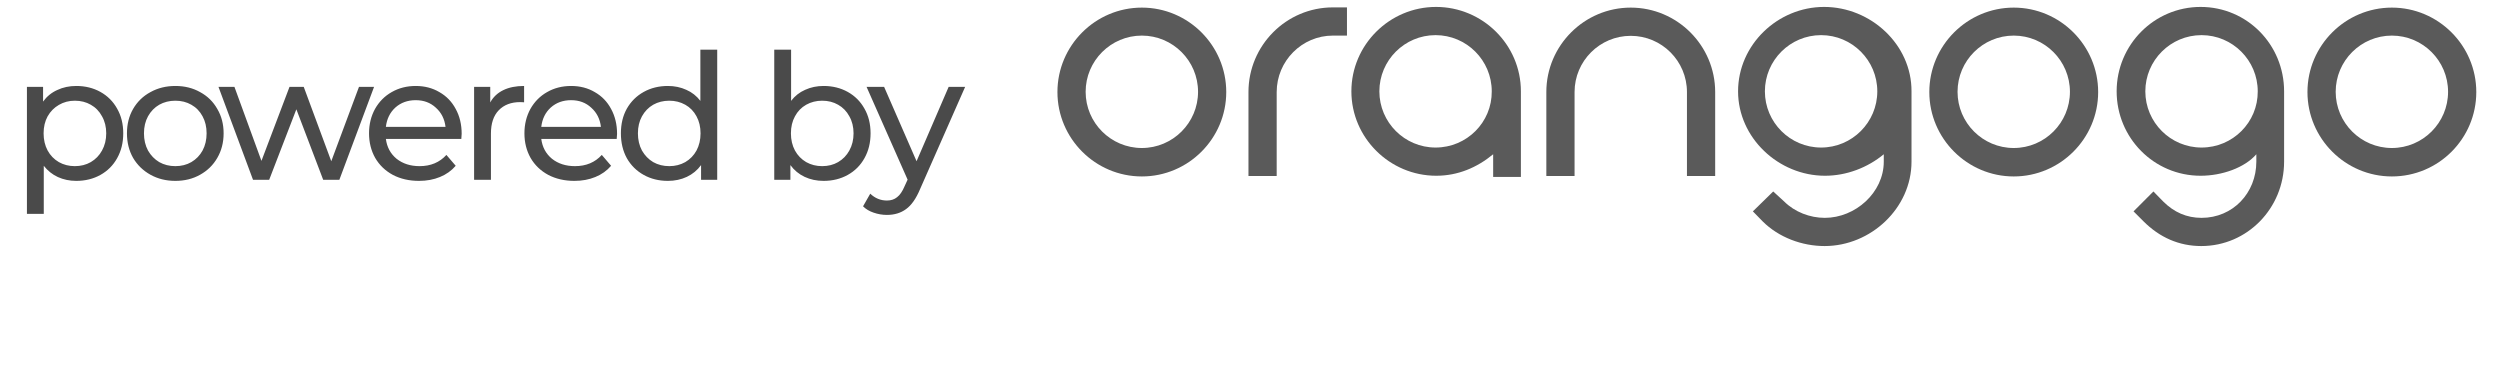
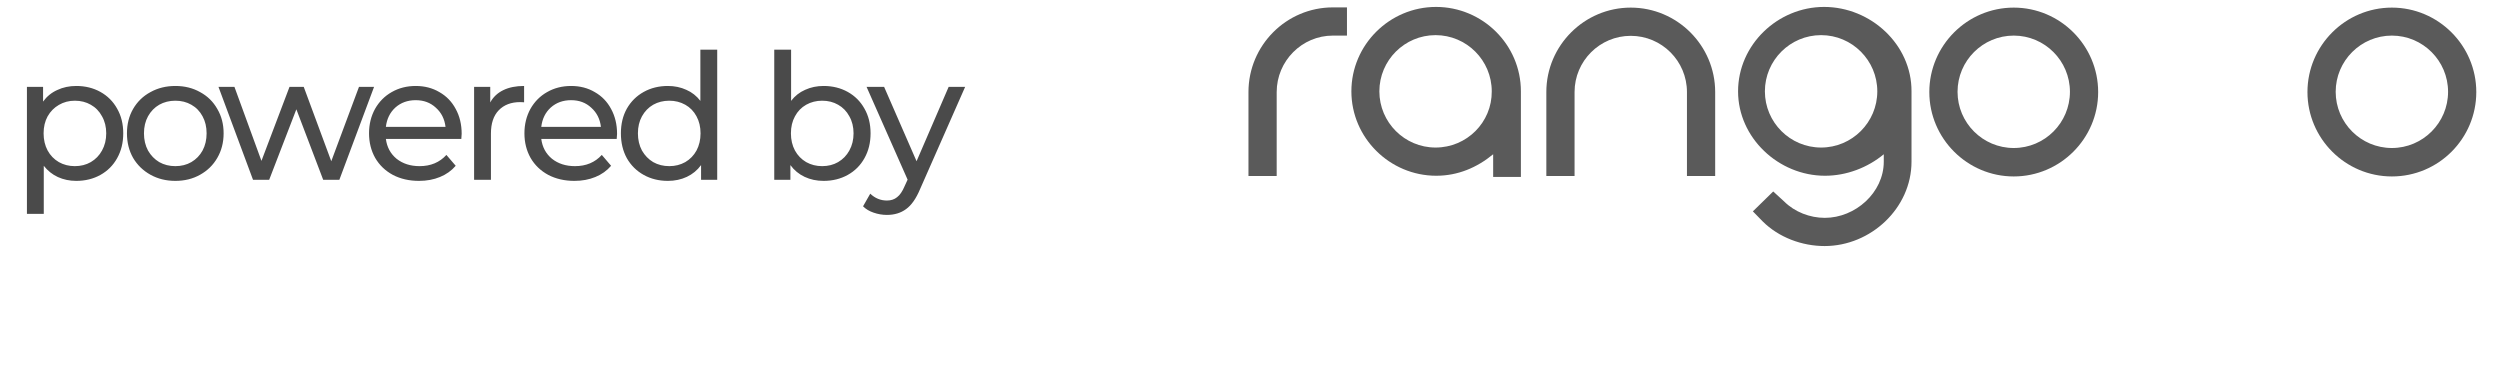
<svg xmlns="http://www.w3.org/2000/svg" width="114" height="17" viewBox="0 0 114 17" fill="none">
  <path d="M3.476 3.92C3.887 3.92 4.255 4.011 4.58 4.192C4.905 4.373 5.159 4.627 5.34 4.952C5.527 5.277 5.62 5.653 5.62 6.08C5.62 6.507 5.527 6.885 5.34 7.216C5.159 7.541 4.905 7.795 4.58 7.976C4.255 8.157 3.887 8.248 3.476 8.248C3.172 8.248 2.892 8.189 2.636 8.072C2.385 7.955 2.172 7.784 1.996 7.56V9.752H1.228V3.96H1.964V4.632C2.135 4.397 2.351 4.221 2.612 4.104C2.873 3.981 3.161 3.92 3.476 3.92ZM3.412 7.576C3.684 7.576 3.927 7.515 4.14 7.392C4.359 7.264 4.529 7.088 4.652 6.864C4.78 6.635 4.844 6.373 4.844 6.08C4.844 5.787 4.78 5.528 4.652 5.304C4.529 5.075 4.359 4.899 4.14 4.776C3.927 4.653 3.684 4.592 3.412 4.592C3.145 4.592 2.903 4.656 2.684 4.784C2.471 4.907 2.3 5.08 2.172 5.304C2.049 5.528 1.988 5.787 1.988 6.08C1.988 6.373 2.049 6.635 2.172 6.864C2.295 7.088 2.465 7.264 2.684 7.392C2.903 7.515 3.145 7.576 3.412 7.576ZM7.997 8.248C7.576 8.248 7.197 8.155 6.861 7.968C6.525 7.781 6.261 7.525 6.069 7.2C5.882 6.869 5.789 6.496 5.789 6.08C5.789 5.664 5.882 5.293 6.069 4.968C6.261 4.637 6.525 4.381 6.861 4.2C7.197 4.013 7.576 3.92 7.997 3.92C8.418 3.92 8.794 4.013 9.125 4.2C9.461 4.381 9.722 4.637 9.909 4.968C10.101 5.293 10.197 5.664 10.197 6.08C10.197 6.496 10.101 6.869 9.909 7.2C9.722 7.525 9.461 7.781 9.125 7.968C8.794 8.155 8.418 8.248 7.997 8.248ZM7.997 7.576C8.269 7.576 8.512 7.515 8.725 7.392C8.944 7.264 9.114 7.088 9.237 6.864C9.36 6.635 9.421 6.373 9.421 6.08C9.421 5.787 9.36 5.528 9.237 5.304C9.114 5.075 8.944 4.899 8.725 4.776C8.512 4.653 8.269 4.592 7.997 4.592C7.725 4.592 7.48 4.653 7.261 4.776C7.048 4.899 6.877 5.075 6.749 5.304C6.626 5.528 6.565 5.787 6.565 6.08C6.565 6.373 6.626 6.635 6.749 6.864C6.877 7.088 7.048 7.264 7.261 7.392C7.48 7.515 7.725 7.576 7.997 7.576ZM17.058 3.96L15.474 8.2H14.738L13.514 4.984L12.274 8.2H11.538L9.962 3.96H10.69L11.922 7.336L13.202 3.96H13.85L15.106 7.352L16.37 3.96H17.058ZM21.052 6.104C21.052 6.163 21.047 6.24 21.036 6.336H17.596C17.644 6.709 17.807 7.011 18.084 7.24C18.367 7.464 18.716 7.576 19.132 7.576C19.639 7.576 20.047 7.405 20.356 7.064L20.78 7.56C20.588 7.784 20.348 7.955 20.06 8.072C19.777 8.189 19.46 8.248 19.108 8.248C18.66 8.248 18.263 8.157 17.916 7.976C17.57 7.789 17.3 7.531 17.108 7.2C16.922 6.869 16.828 6.496 16.828 6.08C16.828 5.669 16.919 5.299 17.1 4.968C17.287 4.637 17.54 4.381 17.86 4.2C18.186 4.013 18.551 3.92 18.956 3.92C19.361 3.92 19.721 4.013 20.036 4.2C20.356 4.381 20.604 4.637 20.78 4.968C20.962 5.299 21.052 5.677 21.052 6.104ZM18.956 4.568C18.588 4.568 18.279 4.68 18.028 4.904C17.783 5.128 17.639 5.421 17.596 5.784H20.316C20.273 5.427 20.127 5.136 19.876 4.912C19.631 4.683 19.324 4.568 18.956 4.568ZM22.355 4.672C22.488 4.427 22.685 4.24 22.947 4.112C23.208 3.984 23.525 3.92 23.899 3.92V4.664C23.856 4.659 23.797 4.656 23.723 4.656C23.307 4.656 22.979 4.781 22.739 5.032C22.504 5.277 22.387 5.629 22.387 6.088V8.2H21.619V3.96H22.355V4.672ZM28.138 6.104C28.138 6.163 28.133 6.24 28.122 6.336H24.682C24.73 6.709 24.893 7.011 25.17 7.24C25.453 7.464 25.802 7.576 26.218 7.576C26.725 7.576 27.133 7.405 27.442 7.064L27.866 7.56C27.674 7.784 27.434 7.955 27.146 8.072C26.863 8.189 26.546 8.248 26.194 8.248C25.746 8.248 25.349 8.157 25.002 7.976C24.655 7.789 24.386 7.531 24.194 7.2C24.008 6.869 23.914 6.496 23.914 6.08C23.914 5.669 24.005 5.299 24.186 4.968C24.373 4.637 24.626 4.381 24.946 4.2C25.271 4.013 25.637 3.92 26.042 3.92C26.448 3.92 26.808 4.013 27.122 4.2C27.442 4.381 27.69 4.637 27.866 4.968C28.047 5.299 28.138 5.677 28.138 6.104ZM26.042 4.568C25.674 4.568 25.365 4.68 25.114 4.904C24.869 5.128 24.725 5.421 24.682 5.784H27.402C27.36 5.427 27.213 5.136 26.962 4.912C26.717 4.683 26.41 4.568 26.042 4.568ZM32.705 2.264V8.2H31.969V7.528C31.798 7.763 31.582 7.941 31.321 8.064C31.059 8.187 30.771 8.248 30.457 8.248C30.046 8.248 29.678 8.157 29.353 7.976C29.027 7.795 28.771 7.541 28.585 7.216C28.403 6.885 28.313 6.507 28.313 6.08C28.313 5.653 28.403 5.277 28.585 4.952C28.771 4.627 29.027 4.373 29.353 4.192C29.678 4.011 30.046 3.92 30.457 3.92C30.761 3.92 31.041 3.979 31.297 4.096C31.553 4.208 31.766 4.376 31.937 4.6V2.264H32.705ZM30.521 7.576C30.787 7.576 31.03 7.515 31.249 7.392C31.467 7.264 31.638 7.088 31.761 6.864C31.883 6.635 31.945 6.373 31.945 6.08C31.945 5.787 31.883 5.528 31.761 5.304C31.638 5.075 31.467 4.899 31.249 4.776C31.03 4.653 30.787 4.592 30.521 4.592C30.249 4.592 30.003 4.653 29.785 4.776C29.571 4.899 29.401 5.075 29.273 5.304C29.15 5.528 29.089 5.787 29.089 6.08C29.089 6.373 29.15 6.635 29.273 6.864C29.401 7.088 29.571 7.264 29.785 7.392C30.003 7.515 30.249 7.576 30.521 7.576ZM37.554 3.92C37.965 3.92 38.333 4.011 38.658 4.192C38.983 4.373 39.237 4.627 39.418 4.952C39.605 5.277 39.698 5.653 39.698 6.08C39.698 6.507 39.605 6.885 39.418 7.216C39.237 7.541 38.983 7.795 38.658 7.976C38.333 8.157 37.965 8.248 37.554 8.248C37.239 8.248 36.952 8.187 36.69 8.064C36.429 7.941 36.213 7.763 36.042 7.528V8.2H35.306V2.264H36.074V4.6C36.245 4.376 36.458 4.208 36.714 4.096C36.97 3.979 37.25 3.92 37.554 3.92ZM37.49 7.576C37.762 7.576 38.005 7.515 38.218 7.392C38.437 7.264 38.608 7.088 38.73 6.864C38.858 6.635 38.922 6.373 38.922 6.08C38.922 5.787 38.858 5.528 38.73 5.304C38.608 5.075 38.437 4.899 38.218 4.776C38.005 4.653 37.762 4.592 37.49 4.592C37.224 4.592 36.981 4.653 36.762 4.776C36.544 4.899 36.373 5.075 36.25 5.304C36.127 5.528 36.066 5.787 36.066 6.08C36.066 6.373 36.127 6.635 36.25 6.864C36.373 7.088 36.544 7.264 36.762 7.392C36.981 7.515 37.224 7.576 37.49 7.576ZM44.011 3.96L41.955 8.624C41.774 9.056 41.561 9.36 41.315 9.536C41.075 9.712 40.785 9.8 40.443 9.8C40.235 9.8 40.033 9.765 39.835 9.696C39.643 9.632 39.483 9.536 39.355 9.408L39.683 8.832C39.902 9.04 40.155 9.144 40.443 9.144C40.63 9.144 40.785 9.093 40.907 8.992C41.035 8.896 41.15 8.728 41.251 8.488L41.387 8.192L39.515 3.96H40.315L41.795 7.352L43.259 3.96H44.011Z" fill="#4A4A4A" />
  <path fill-rule="evenodd" clip-rule="evenodd" d="M87.977 4.197C87.977 6.316 89.707 8.046 91.827 8.046C93.946 8.046 95.676 6.316 95.676 4.197C95.676 2.077 93.946 0.347 91.827 0.347C89.707 0.347 87.977 2.077 87.977 4.197ZM89.264 4.186C89.264 2.773 90.413 1.623 91.827 1.623C93.24 1.623 94.389 2.773 94.389 4.186C94.389 5.599 93.24 6.749 91.827 6.749C90.413 6.749 89.264 5.599 89.264 4.186Z" fill="#5A5A5A" />
  <path fill-rule="evenodd" clip-rule="evenodd" d="M79.256 4.165C79.256 2.045 81.059 0.316 83.179 0.316C85.309 0.316 87.176 2.035 87.165 4.165V7.371C87.165 9.491 85.309 11.22 83.2 11.22C82.177 11.22 81.112 10.83 80.374 10.092L79.931 9.638L80.859 8.731L81.355 9.185C81.84 9.67 82.536 9.934 83.211 9.934C84.603 9.934 85.9 8.784 85.9 7.371V7.034C85.162 7.645 84.202 8.014 83.221 8.014C81.101 8.014 79.256 6.285 79.256 4.165ZM80.479 4.165C80.479 5.578 81.629 6.728 83.042 6.728C84.455 6.728 85.605 5.578 85.605 4.165C85.605 2.752 84.455 1.602 83.042 1.602C81.629 1.602 80.479 2.752 80.479 4.165Z" fill="#5A5A5A" />
  <path fill-rule="evenodd" clip-rule="evenodd" d="M105.22 4.197C105.22 6.316 106.95 8.046 109.069 8.046C111.2 8.046 112.919 6.316 112.919 4.197C112.919 2.077 111.189 0.347 109.069 0.347C106.95 0.347 105.22 2.077 105.22 4.197ZM106.507 4.186C106.507 2.773 107.656 1.623 109.069 1.623C110.482 1.623 111.632 2.773 111.632 4.186C111.632 5.599 110.482 6.749 109.069 6.749C107.656 6.749 106.507 5.599 106.507 4.186Z" fill="#5A5A5A" />
-   <path fill-rule="evenodd" clip-rule="evenodd" d="M96.519 4.165C96.519 2.045 98.228 0.316 100.348 0.316C102.467 0.316 104.155 2.035 104.155 4.165V7.371C104.155 9.491 102.478 11.22 100.379 11.22C99.367 11.22 98.481 10.83 97.743 10.092L97.289 9.638L98.196 8.731L98.639 9.185C99.135 9.681 99.715 9.934 100.39 9.934C101.814 9.934 102.889 8.805 102.889 7.371V7.034C102.362 7.645 101.329 8.014 100.348 8.014C98.217 8.014 96.519 6.285 96.519 4.165ZM97.827 4.165C97.827 5.578 98.977 6.728 100.39 6.728C101.814 6.728 102.963 5.578 102.953 4.165C102.953 2.752 101.803 1.602 100.39 1.602C98.977 1.602 97.827 2.752 97.827 4.165Z" fill="#5A5A5A" />
  <path d="M78.212 8.025H76.925V4.197C76.925 2.783 75.776 1.634 74.362 1.634C72.949 1.634 71.8 2.783 71.8 4.197V8.025H70.513V4.197C70.513 2.077 72.243 0.347 74.362 0.347C76.482 0.347 78.212 2.077 78.212 4.197V8.025Z" fill="#5A5A5A" />
  <path fill-rule="evenodd" clip-rule="evenodd" d="M61.623 4.165C61.623 2.045 63.363 0.316 65.483 0.316C67.602 0.316 69.353 2.035 69.353 4.165V8.067H68.088V7.034C67.349 7.645 66.474 8.014 65.493 8.014C63.373 8.014 61.623 6.285 61.623 4.165ZM62.899 4.165C62.899 5.578 64.048 6.728 65.462 6.728C66.885 6.728 68.035 5.578 68.024 4.165C68.024 2.752 66.875 1.602 65.462 1.602C64.048 1.602 62.899 2.752 62.899 4.165Z" fill="#5A5A5A" />
  <path d="M58.217 8.025H56.93V4.197C56.93 2.066 58.66 0.337 60.779 0.337H61.422V1.623H60.779C59.366 1.623 58.217 2.783 58.217 4.197V8.025Z" fill="#5A5A5A" />
-   <path fill-rule="evenodd" clip-rule="evenodd" d="M48.219 4.197C48.219 6.316 49.948 8.046 52.068 8.046C54.188 8.046 55.917 6.316 55.917 4.197C55.917 2.077 54.188 0.347 52.068 0.347C49.948 0.347 48.219 2.077 48.219 4.197ZM49.505 4.186C49.505 2.773 50.655 1.623 52.068 1.623C53.481 1.623 54.631 2.773 54.631 4.186C54.631 5.599 53.481 6.749 52.068 6.749C50.655 6.749 49.505 5.599 49.505 4.186Z" fill="#5A5A5A" />
</svg>